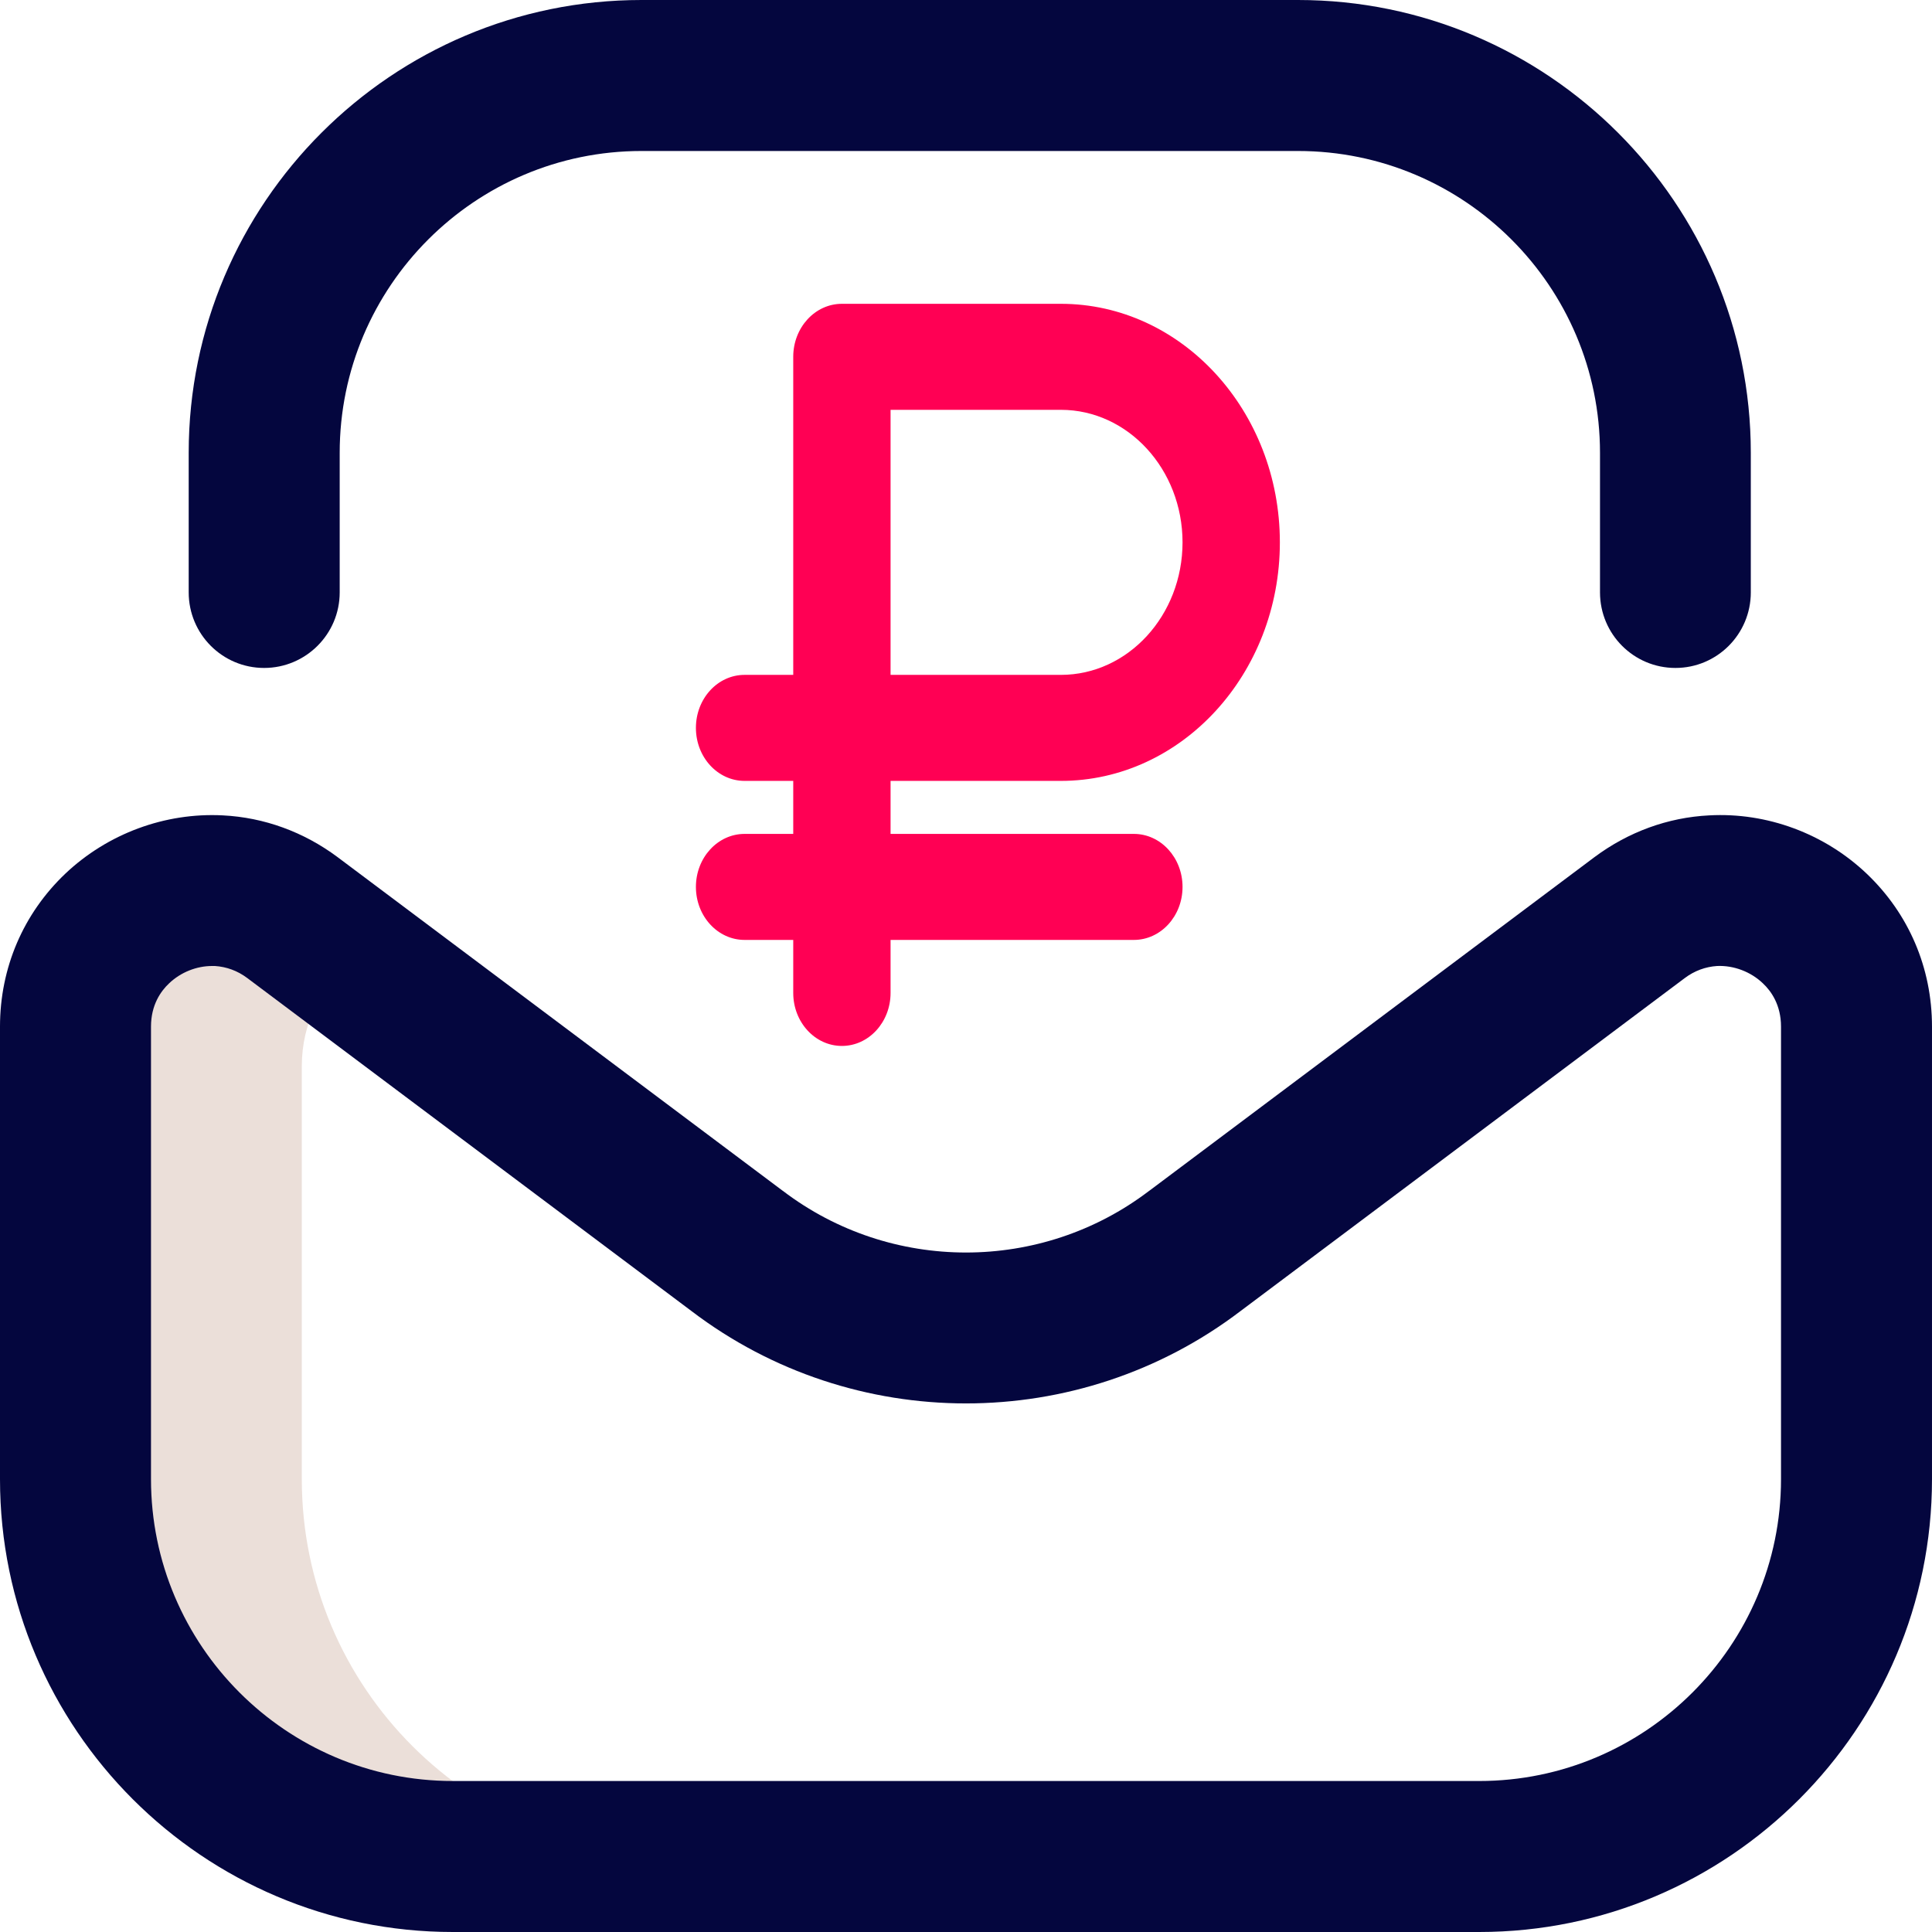
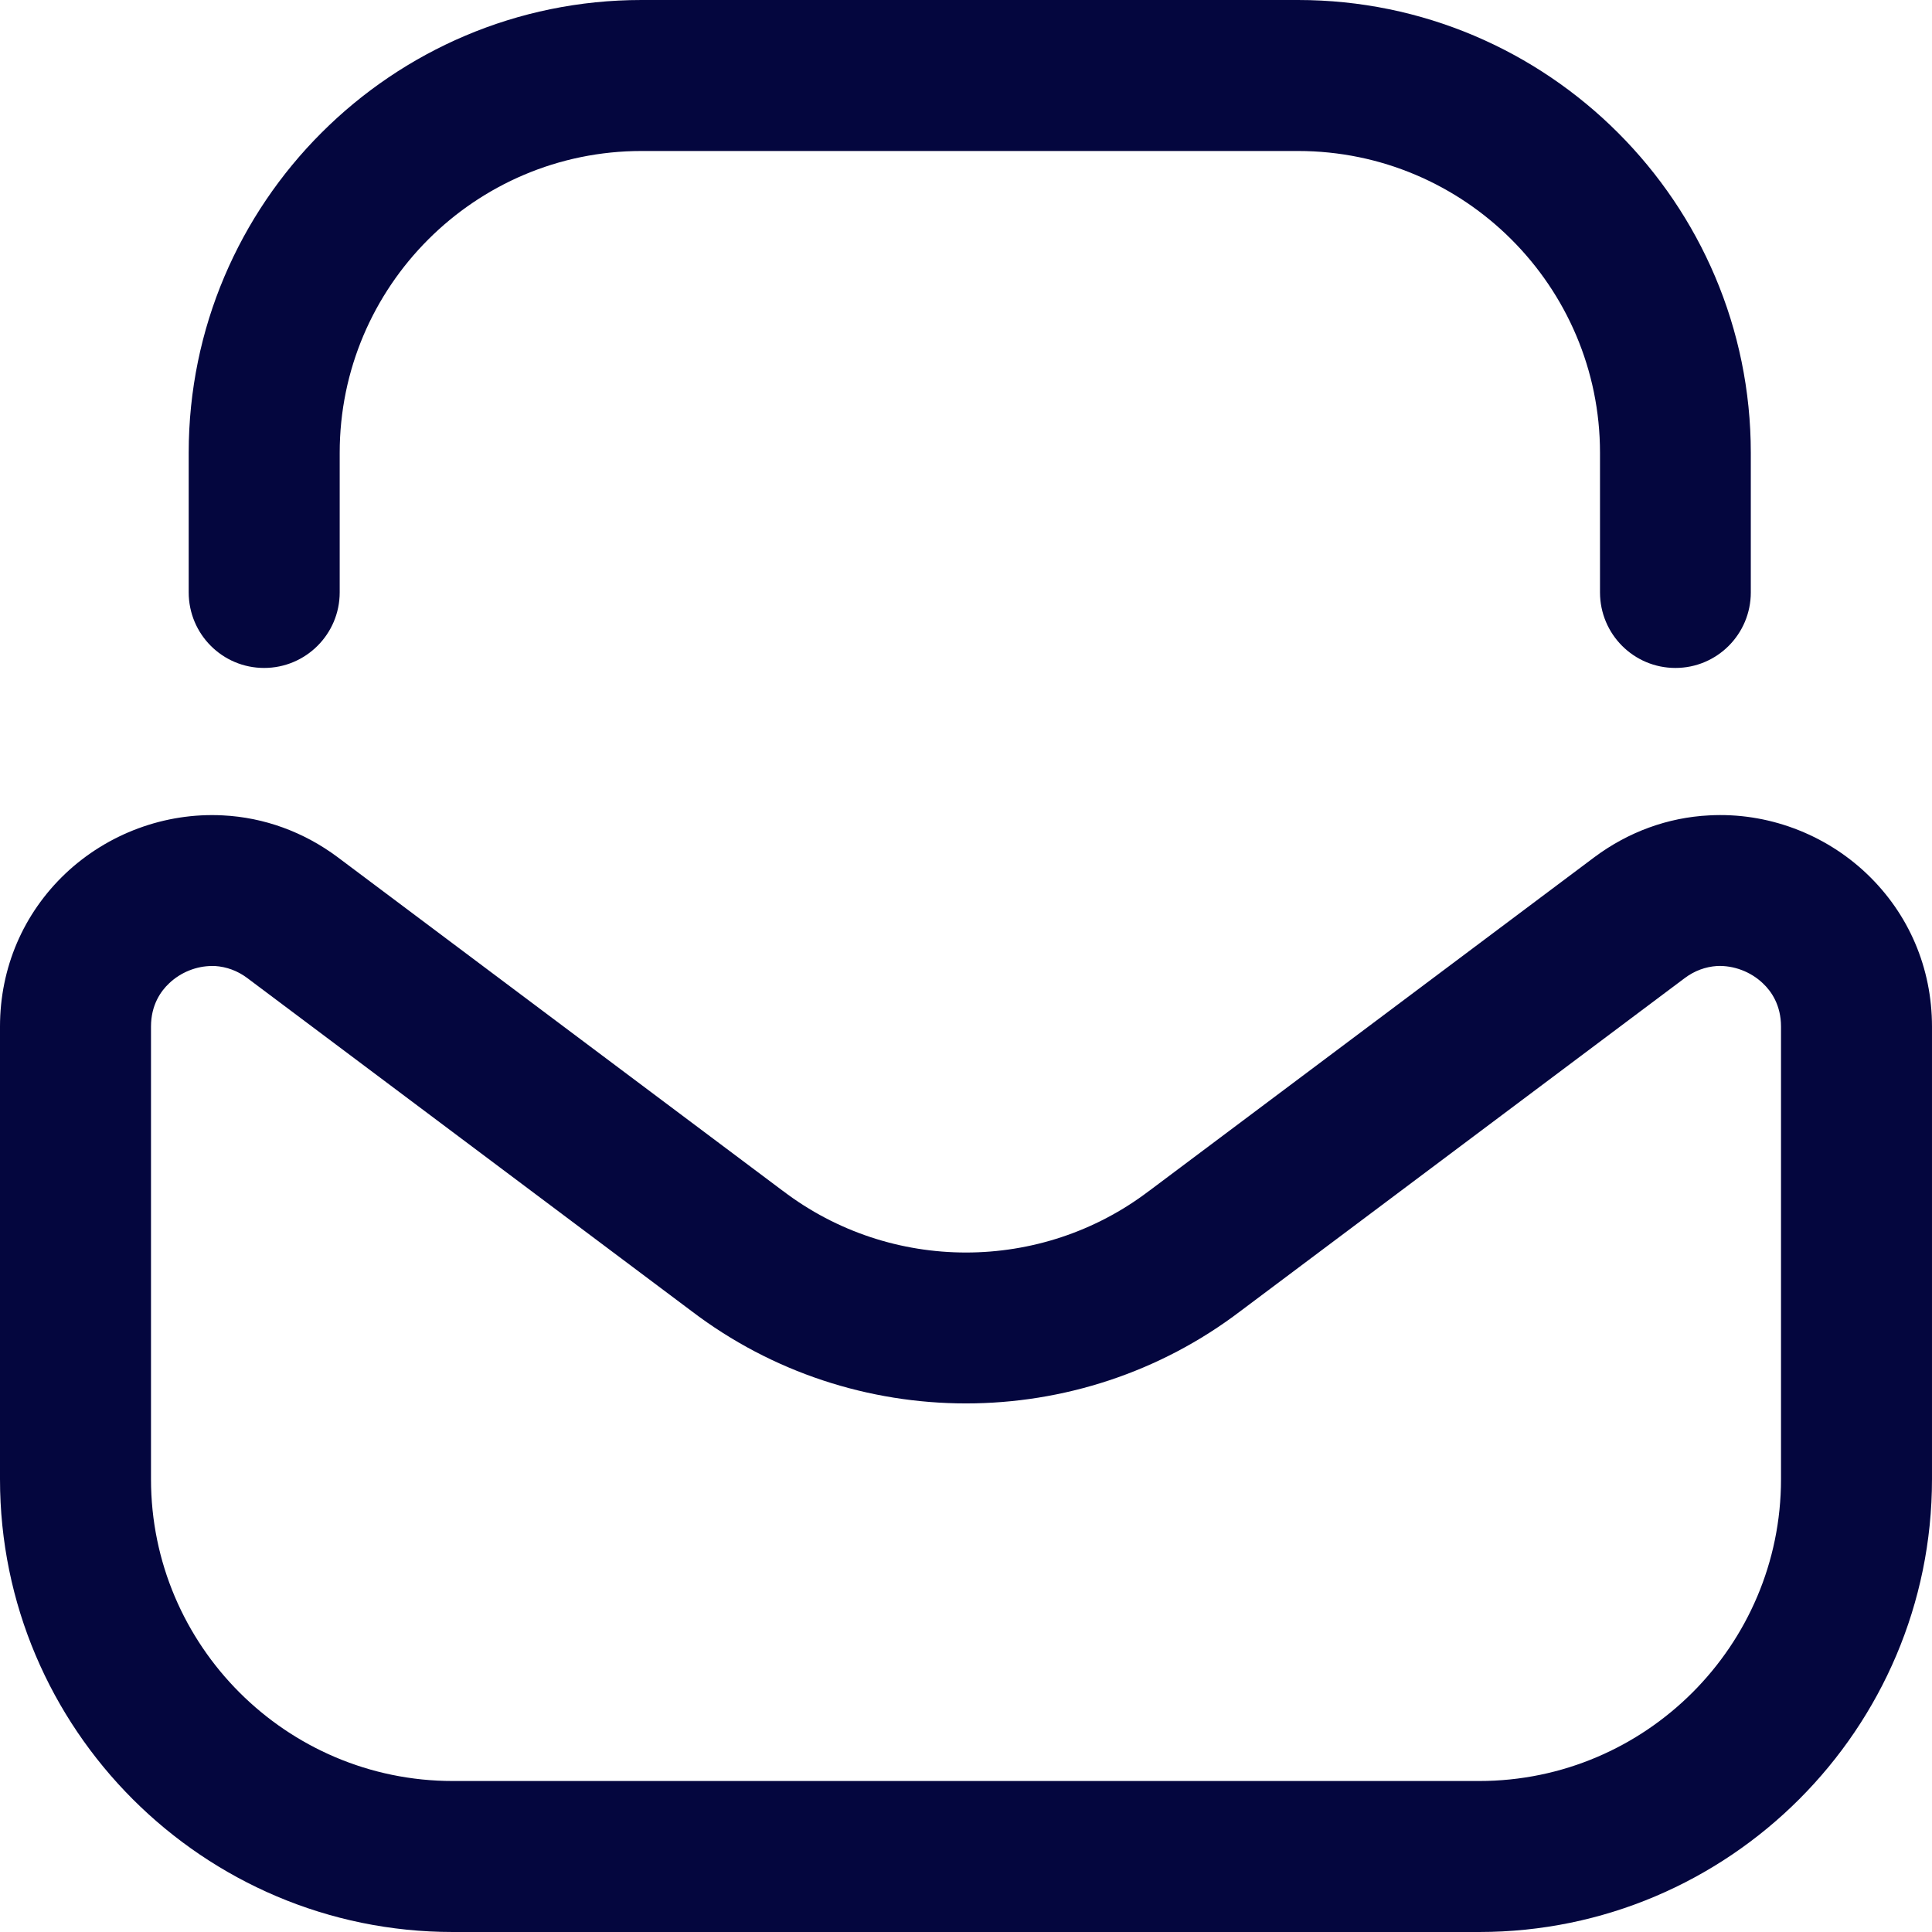
<svg xmlns="http://www.w3.org/2000/svg" xmlns:xlink="http://www.w3.org/1999/xlink" width="103" height="103">
  <g class="layer">
    <title>Layer 1</title>
-     <path d="m16.09,78.86l0,-22.02c0,-2.34 1.06,-4.29 2.62,-5.58l-3.12,-2.34c-1.22,-0.91 -2.58,-1.36 -3.92,-1.43c-3.89,-0.21 -7.65,2.81 -7.65,7.24l0,24.13c0,11.11 9.01,20.12 20.12,20.12l12.07,0c-11.11,0 -20.12,-9.01 -20.12,-20.12z" fill="#EBDFD9" id="svg_1" />
    <path d="m78.86,103l-54.72,0c-13.31,0 -24.14,-10.83 -24.14,-24.14l0,-24.13c0,-3.13 1.24,-6.02 3.48,-8.15c2.26,-2.14 5.32,-3.27 8.4,-3.11c2.2,0.11 4.31,0.88 6.11,2.22l23.72,17.78c0.01,0.01 0.02,0.01 0.03,0.02c5.75,4.38 13.77,4.38 19.52,0c0.01,-0.01 0.02,-0.01 0.03,-0.02l23.71,-17.77c1.81,-1.35 3.92,-2.12 6.12,-2.23c3.08,-0.17 6.15,0.97 8.4,3.11c2.24,2.13 3.48,5.02 3.48,8.15l0,24.13c0,13.31 -10.83,24.14 -24.14,24.14zm-67.56,-51.5c-0.83,0 -1.67,0.34 -2.28,0.92c-0.45,0.42 -0.97,1.16 -0.97,2.31l0,24.13c0,8.87 7.22,16.09 16.09,16.09l54.72,0c8.87,0 16.09,-7.22 16.09,-16.09l0,-24.13c0,-1.15 -0.52,-1.89 -0.97,-2.31c-0.65,-0.62 -1.56,-0.96 -2.44,-0.92c-0.61,0.04 -1.2,0.25 -1.73,0.65l-23.68,17.75c-8.62,6.56 -20.64,6.56 -29.26,0l-23.69,-17.76c-0.52,-0.39 -1.11,-0.6 -1.72,-0.64c-0.06,0 -0.11,0 -0.16,0l0,0zm82.04,-19.92l0,-7.44c0,-13.31 -10.83,-24.14 -24.14,-24.14l-35,0c-13.31,0 -24.14,10.83 -24.14,24.14l0,7.44c0,2.23 1.8,4.03 4.02,4.03c2.22,0 4.03,-1.8 4.03,-4.03l0,-7.44c0,-8.87 7.22,-16.09 16.09,-16.09l35,0c8.88,0 16.1,7.22 16.1,16.09l0,7.44c0,2.23 1.8,4.03 4.02,4.03c2.22,0 4.02,-1.8 4.02,-4.03z" fill="#04063E" id="svg_2" />
    <use fill="#ff0054" id="svg_5" transform="matrix(0.403 0 0 0.439 135.298 16.975)" x="-256.54" xlink:href="#svg_4" y="-8.21" />
  </g>
  <defs>
    <symbol id="svg_4" viewBox="0 0 384 512">
-       <path d="m240,320c79.41,0 144,-64.59 144,-144s-64.6,-144 -144,-144l-144,0c-17.67,0 -32,14.33 -32,32l0,192l-32,0c-17.67,0 -32,14.3 -32,32s14.33,32 32,32l32,0l0,32l-32,0c-17.67,0 -32,14.33 -32,32s14.33,32 32,32l32,0l0,32c0,17.67 14.33,32 32,32s32,-14.33 32,-32l0,-32l160,0c17.67,0 32,-14.33 32,-32s-14.33,-32 -32,-32l-160,0l0,-32l112,0zm-112,-224l112,0c44.1,0 80,35.9 80,80s-35.9,80 -80,80l-112,0l0,-160z" />
-     </symbol>
+       </symbol>
  </defs>
</svg>